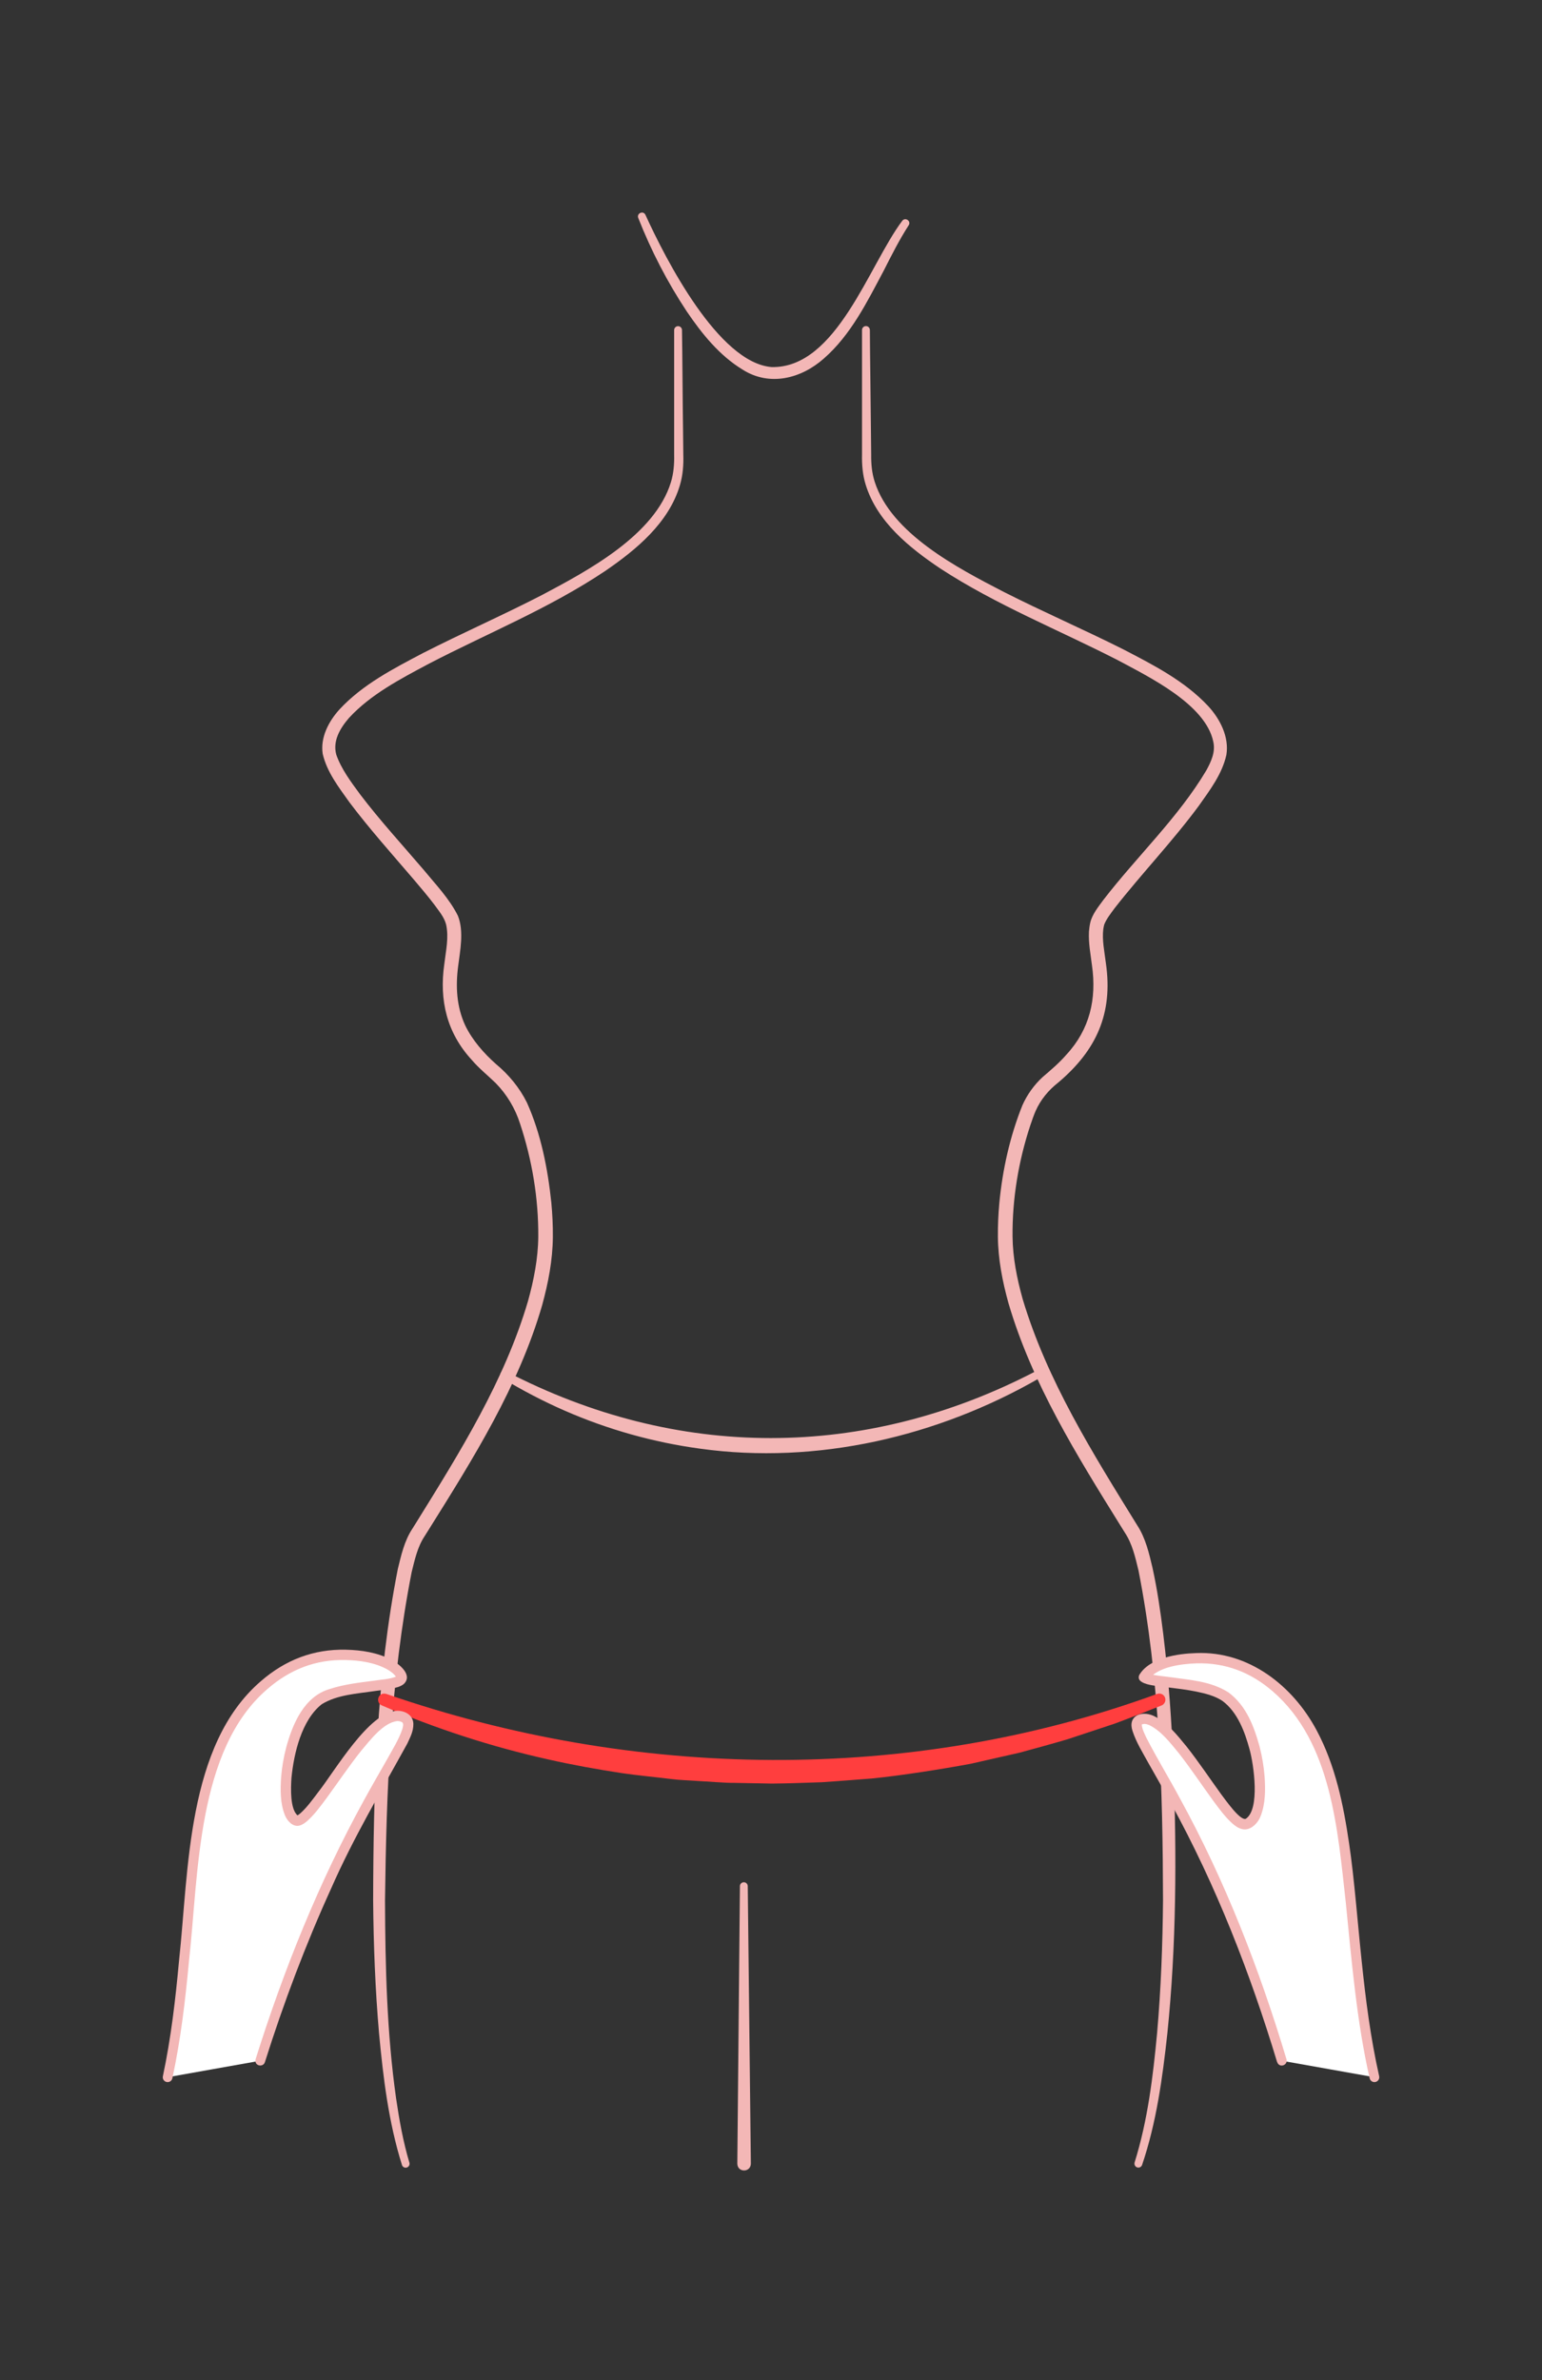
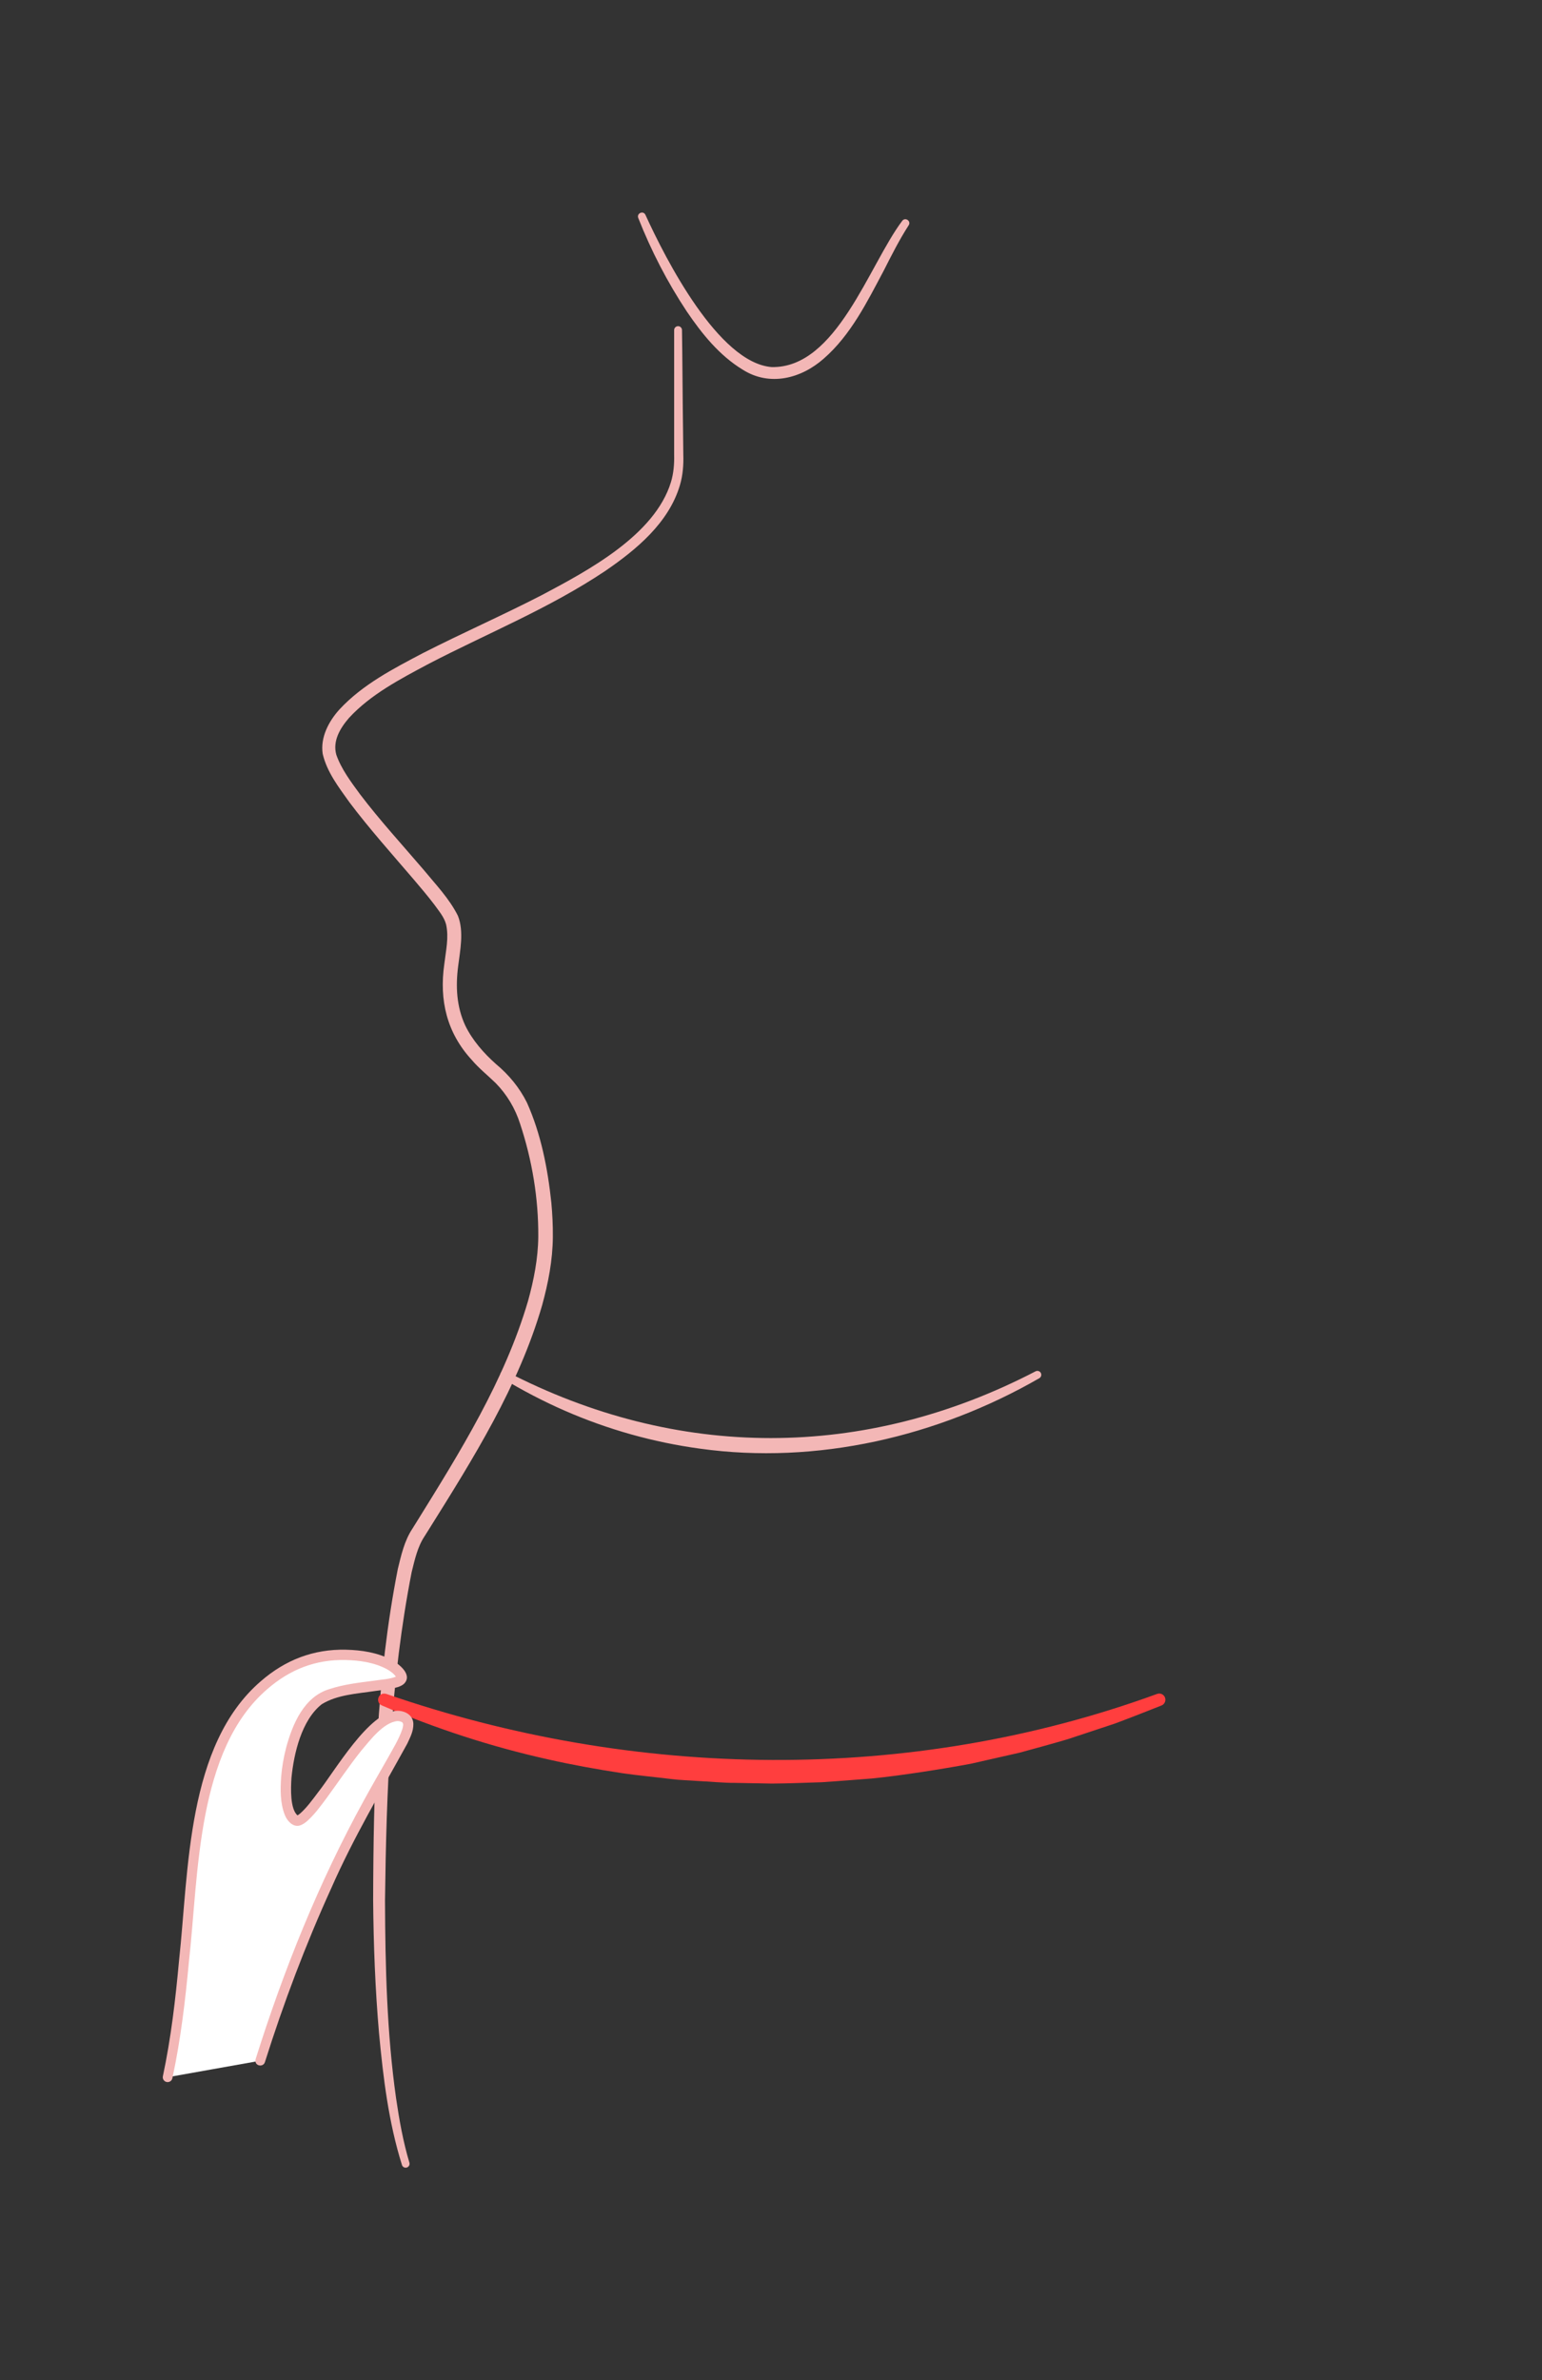
<svg xmlns="http://www.w3.org/2000/svg" id="Layer_1" data-name="Layer 1" viewBox="0 0 700 1080">
  <rect x="0" y="0" width="700" height="1080" fill="#333333" stroke="none" />
  <defs>
    <style> .cls-1 { fill: #fff; } .cls-2 { fill: #ff3e3e; } .cls-3 { fill: #f3b7b6; } </style>
  </defs>
-   <path class="cls-3" d="M515.06,981.25c5.96-19.01,8.37-39.06,10.23-58.89,1.74-19.96,2.49-40.01,2.67-60.07-.13-49.96-1.46-100.53-11.13-149.65-1.47-6.03-2.79-12-6.13-17.08,0,0-1.99-3.19-1.99-3.19-19.88-31.98-40.22-64.62-50.92-101.07-2.72-9.82-4.7-19.91-4.79-30.15-.04-5.1.19-10.17.65-15.23,1.46-15.21,4.79-30.22,10.49-44.42,2.15-4.8,5.27-9.17,9.14-12.74,3.76-3.22,7.59-6.45,10.82-10.2,10.59-11.41,13.8-25.33,11.6-40.53-.59-4.9-1.63-9.95-1.36-15.32.07-1.08.32-2.93.58-4.01.9-3.88,3.73-7.27,5.98-10.37,15.13-19.64,33.99-37.36,46.69-58.71,2.24-4.1,4.27-8.44,3.17-13.13-3.55-16.91-29.14-29.3-43.42-36.97-26.85-13.75-55.09-24.99-80.47-41.54-14.06-9.44-28.77-21.24-33.93-38.17-1.34-4.33-1.72-9.05-1.62-13.54,0,0,0-3.77,0-3.77,0,0,0-7.54,0-7.54-.02-10.59.02-34.58,0-45.21,0-.98.8-1.78,1.78-1.78.98,0,1.78.8,1.78,1.78.04,10.62.42,35.11.48,45.21,0,0,.08,7.54.08,7.54,0,0,.04,3.77.04,3.77-.05,4.19.31,8.34,1.59,12.33,7.54,23.53,37.56,39.11,58.46,49.92,17.9,9.09,36.33,17.05,54.34,26.1,13.6,7.07,27.82,14.27,38.6,25.79,5.34,5.79,9.57,13.93,8.26,22.11-1.94,8.76-7.52,16.03-12.47,23.06-11.95,16.2-26.07,30.91-38.3,46.57-1.84,2.51-3.61,4.72-4.68,7.36-.2.65-.3,1.38-.43,2.07-.61,4.95.47,9.82,1.2,15.66,3.23,22.72-4.35,39.35-21.64,53.97-4.4,3.43-8.06,7.82-10.31,12.97-.85,1.92-1.65,4.33-2.44,6.62-5.33,16.18-8.16,33.27-8.01,50.29.1,9.57,2.01,19.14,4.6,28.4,11.06,36.95,31.81,69.94,52,102.64,3.81,5.77,5.43,12.94,6.89,19.09,2.23,10.08,3.67,20.13,4.92,30.19,2.46,20.09,3.85,40.23,4.64,60.43,1.48,40.32,1.34,80.77-2.78,120.93-2.2,20.12-4.93,40.31-11.46,59.6-.32.93-1.33,1.43-2.26,1.11-.92-.31-1.41-1.31-1.12-2.23h0Z" />
  <path class="cls-3" d="M182.46,982.35c-6.08-19.39-8.5-39.55-10.39-59.66-1.75-20.08-2.5-40.22-2.68-60.34.13-50.27,1.46-100.97,11.21-150.44,1.48-6.08,2.96-12.72,6.56-18.17,0,0,2-3.2,2-3.2,19.74-31.77,39.88-64.04,50.52-100.13,2.64-9.52,4.58-19.33,4.67-29.21.12-17.37-2.78-34.77-8.25-51.26-2.21-6.96-6-13.32-11.12-18.51-3.61-3.52-7.6-6.67-10.88-10.54-11.28-12.3-14.74-27.01-12.42-43.34.74-6.29,2.15-12.13.82-18.09-.91-3.4-3.29-6.1-5.36-9-3-3.94-6.24-7.76-9.49-11.58-9.5-11.1-20.24-23.13-29.01-34.81-4.81-6.76-10.22-13.67-12.15-22-1.15-7.48,2.77-14.84,7.65-20.2,10.49-11.3,24.45-18.46,37.83-25.51,17.92-9.14,36.33-17.21,54.17-26.42,21.03-11.16,51.06-27.18,58.42-51.12,1.24-4.04,1.57-8.29,1.47-12.53.02-4.99-.01-6.97,0-11.3.02-10.57-.02-34.6,0-45.21,0-.98.8-1.78,1.78-1.78.98,0,1.78.8,1.78,1.78.19,10.6.31,35.11.48,45.21,0,0,.08,7.54.08,7.54,0,0,.04,3.77.04,3.77.15,4.55-.19,9.33-1.51,13.75-5.03,17.19-19.83,29.36-33.92,39.02-25.41,17-53.44,28.27-80.27,42.21-12.88,6.88-26.18,13.79-36.03,24.45-4.22,4.88-7.47,10.55-5.81,16.69,2.27,6.53,6.65,12.35,10.84,18.05,8.97,11.81,19.23,22.99,28.94,34.35,5.42,6.6,11.44,12.81,15.41,20.65,2.91,7.15.95,16.25.15,22.89-1.22,9.28-.73,18.47,3.2,26.94,3.19,6.64,8.42,12.62,14.01,17.57,5.78,4.79,10.65,10.7,14,17.44,6.41,14.3,9.44,29.92,11.09,45.44.47,5.16.73,10.31.68,15.54-.08,10.55-2.09,20.88-4.86,30.96-10.65,36.79-31.34,69.67-51.43,101.76,0,0-2,3.18-2,3.18-3.15,4.75-4.41,10.57-5.8,16.17-9.6,48.83-11.49,99.16-12.1,148.97.11,29.97.82,60.07,5.02,89.77,1.45,9.87,3.2,19.73,6.05,29.23.28.94-.25,1.93-1.19,2.21-.93.28-1.91-.24-2.2-1.16h0Z" />
  <path class="cls-3" d="M293,97.49c9.21,20.18,33.15,67.08,57.25,69.07,29.49.68,44.16-46.22,59.32-66.35,1.37-1.85,4.25.13,2.87,2.11-4.17,6.47-7.71,13.48-11.28,20.52-7.51,14.1-14.88,29.13-27.19,39.87-10.32,9.11-24.55,12.74-36.73,5.09-10.7-6.5-18.57-16.31-25.47-26.47-8.86-13.36-16.16-27.53-22.03-42.42-.83-2.12,2.26-3.53,3.27-1.41h0Z" />
  <path class="cls-3" d="M229.68,622.25c77.69,40.4,162.76,40.39,240.44,0,.88-.44,1.95-.09,2.39.78.43.85.11,1.88-.7,2.35-46.09,26.52-100.95,39.35-153.97,31.98-21.2-2.87-41.94-8.7-61.53-17.27-9.58-4.17-19.3-9.26-28.24-14.67-1.97-1.08-.6-4.18,1.61-3.17h0Z" />
  <path class="cls-2" d="M175.31,768.62c112.53,38.95,237.73,41.02,349.99.01,1.46-.52,3.07.25,3.58,1.71.52,1.46-.26,3.07-1.71,3.59-6.99,2.75-13.99,5.54-21.05,8.16,0,0-21.47,7.12-21.47,7.12-6.12,1.81-15.52,4.41-21.82,6.1,0,0-22.12,5.02-22.12,5.02-13.34,2.48-31.65,5.37-44.93,6.69-7.56.56-15.11,1.2-22.68,1.69-7.58.23-15.16.57-22.74.61-3.79-.07-13.4-.25-17.06-.32-3.86.08-13.07-.7-17.04-.88-3.3-.27-8.1-.38-11.34-.83-6.44-.8-16.23-1.74-22.58-2.7-10.71-1.62-22.91-3.82-33.5-6.23-25.79-5.75-51.06-13.96-75.31-24.41-3.32-1.23-1.94-6.37,1.79-5.32h0Z" />
-   <path class="cls-3" d="M334.71,981.8l1.18-125.94c0-.98.81-1.77,1.8-1.76.97,0,1.75.8,1.76,1.76l1.4,125.94c-.07,4.07-6.05,4.13-6.14,0h0Z" />
  <g>
    <path class="cls-1" d="M118.13,935.09c35.52-115.03,73.78-148.91,65.38-154.97-14.31-8.26-40.65,49.18-49.13,46.79-10.28-2.9-5.64-46.67,10.57-56.76,11.06-6.89,38.79-5.4,36.47-9.53-5.04-8.97-31.14-12.91-49.01-3.66-54.73,29.32-39.69,110.54-56.32,185.61" />
    <path class="cls-3" d="M116.02,934.43c12.76-40.57,28.71-80.27,49.22-117.57,3.41-6.22,6.95-12.37,10.46-18.49,2.49-4.52,5.35-9.02,6.97-13.84.28-1.1.69-2.37-.13-3.06,0,0,.14.09.14.09-.72-.41-1.48-.61-2.32-.6-6.39.68-12.45,8.83-16.5,13.6-5.47,6.89-10.41,14.26-15.68,21.46-2.76,3.67-5.34,7.3-8.85,10.41-.95.76-1.92,1.58-3.52,1.99-3.07.65-5.54-2.37-6.51-4.83-2.16-5.47-2.04-11.52-1.68-17.16.36-4.52,1.13-8.99,2.27-13.38,2.9-10.71,8.12-23.25,19.83-26.65,6.45-2.11,13.26-2.88,19.9-3.74,3.48-.58,7.4-.61,10.56-2.04.02-.02,0,0-.04.06-.09.09-.15.42-.1.57.03.07.02.1.04.11,0,0-.04-.07-.04-.07,0,0-.09-.14-.09-.14-.95-1.54-2.61-2.8-4.41-3.79-5.65-2.99-12.23-3.95-18.61-4.1-13.62-.32-25.3,4.27-35.52,13.15-32.27,27.65-31.2,84.15-35.64,123.66-1.66,17.71-3.74,35.47-7.52,52.98-.26,1.19-1.43,1.95-2.62,1.69-1.19-.26-1.95-1.43-1.69-2.62,3.68-17.25,5.72-34.84,7.34-52.5,4.47-40.99,3.41-97.76,37.14-126.76,11.1-9.64,23.88-14.61,38.61-14.28,7.09.17,14.37,1.26,20.79,4.67,3.03,1.63,9.46,6.43,5.8,10.57-.92,1-2.28,1.47-2.99,1.71-3.53,1.03-6.94,1.31-10.42,1.79-8.18,1.23-17.07,1.65-24.14,5.99-9.12,7.16-12.68,22.25-13.76,33.48-.3,4.59-.68,14.14,2.82,17.04.03.01.21.06-.06,0-.16-.02-.26,0-.26,0,.4-.1,1.06-.62,1.5-.98,2.97-2.62,5.64-6.32,8.11-9.6,7.59-9.58,23.11-36.58,35.85-36.94,3.64-.08,7.26,1.94,7.38,5.91.05,3.43-1.47,6.18-2.75,8.96-11.95,21.71-24.54,42.9-34.51,65.6-11.68,25.64-21.64,52.06-30.13,78.94-.83,2.62-5.01,1.7-4.22-1.3h0Z" />
  </g>
  <g>
-     <path class="cls-1" d="M581.87,935.09c-35.52-115.03-73.78-148.91-65.38-154.97,14.31-8.26,40.65,49.18,49.13,46.79,10.28-2.9,5.64-46.67-10.57-56.76-11.06-6.89-38.79-5.4-36.47-9.53,5.04-8.97,31.14-12.91,49.01-3.66,54.73,29.32,39.69,110.54,56.32,185.61" />
-     <path class="cls-3" d="M579.76,935.74c-12.25-40.48-27.7-80.09-48.05-117.21-3.37-6.2-6.86-12.32-10.36-18.48-2.59-4.75-5.5-9.32-7.23-14.58-2.28-6.79,3.86-9.36,9.43-6.93,6.42,3.05,10.8,8.76,15.13,14.01,5.56,7.05,10.49,14.47,15.68,21.62,1.75,2.25,8.53,12.12,11.17,11.14,6.58-4.34,3.62-24.63,1.72-31.51-2.18-8.03-5.48-16.89-12.27-21.95-3.44-2.34-7.79-3.4-11.89-4.26-4.28-.86-8.66-1.4-13.06-1.94-2.93-.63-14.91-.65-12.86-5.58,4.6-7.85,17.59-9.72,25.86-9.96,23.75-.97,43.82,14.74,54.62,34.97,8.55,15.95,12.21,33.85,14.8,51.54,2.32,15.42,3.99,37.39,5.67,53.06,1.83,17.63,4.07,35.21,7.96,52.41.27,1.19-.48,2.37-1.67,2.64-1.19.27-2.37-.48-2.64-1.67-5.81-25.18-8.24-53.71-10.81-79.46-3.72-33.1-6.39-72.99-33.24-96.17-9.99-8.6-21.34-13.03-34.61-12.66-6.92.25-17.32,1.52-21.65,7.22-.01.04-.08.12-.1.16.01-.02.05-.09.07-.14.36-.78.21-1.89-.4-2.53-.04-.06-.12-.12-.16-.15-.25-.17.11.05.46.14,2.89.82,6.16,1.07,9.27,1.49,9.14,1.31,18.96,1.8,27.09,7.01,8.16,6.12,11.56,15.41,14.12,24.63,1.15,4.49,1.91,9.05,2.27,13.68.36,5.81.44,12.18-1.87,17.93-1.16,3.06-4.55,6.68-8.35,5.76-1.84-.45-2.93-1.31-4.2-2.34-3.69-3.29-6.21-6.91-9.06-10.71-5.28-7.26-10.17-14.64-15.56-21.49-3.91-4.74-7.92-9.98-13.3-12.63-1.37-.56-2.53-.8-3.75-.13,0,0,.25-.16.25-.16-.02.03.04-.04.07-.1.03-.05,0-.03,0,.12.09,1.93,1.19,4.06,2.11,6.04,4.78,9.33,10.38,18.42,15.35,27.73,20.49,37.39,35.98,77.34,48.23,118.11.8,2.62-3.17,4.24-4.22,1.3h0Z" />
-   </g>
+     </g>
</svg>